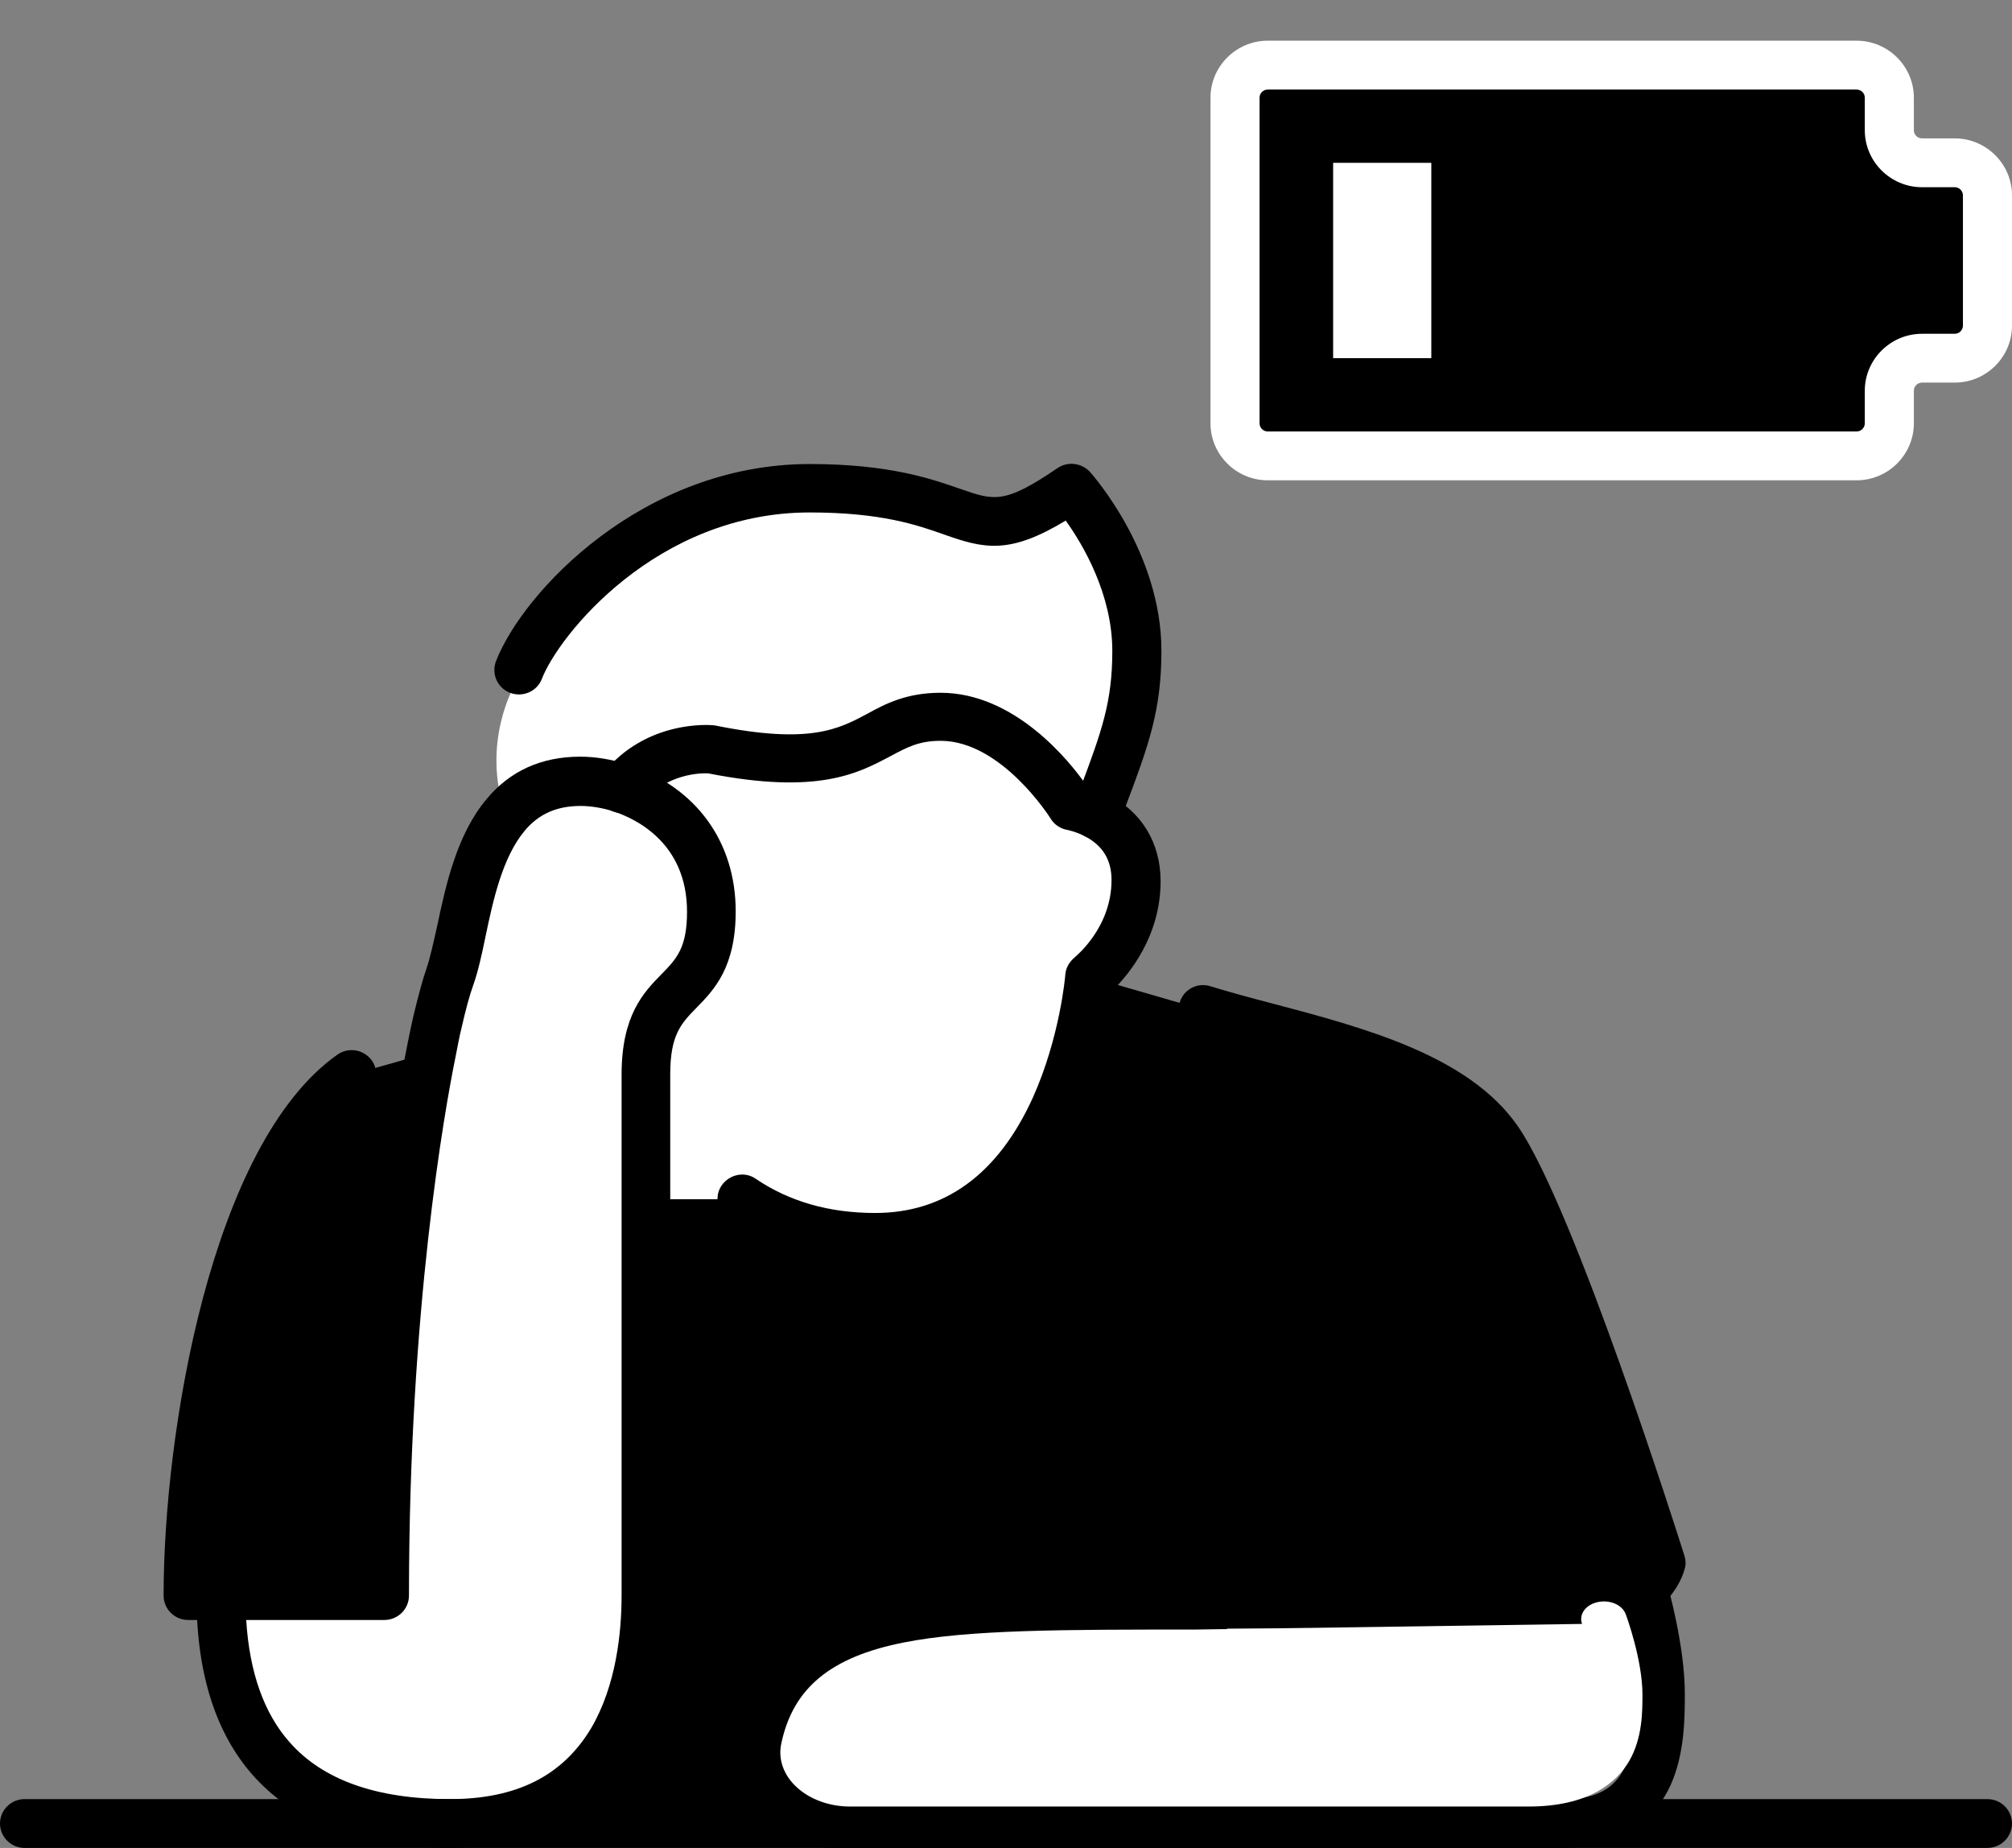
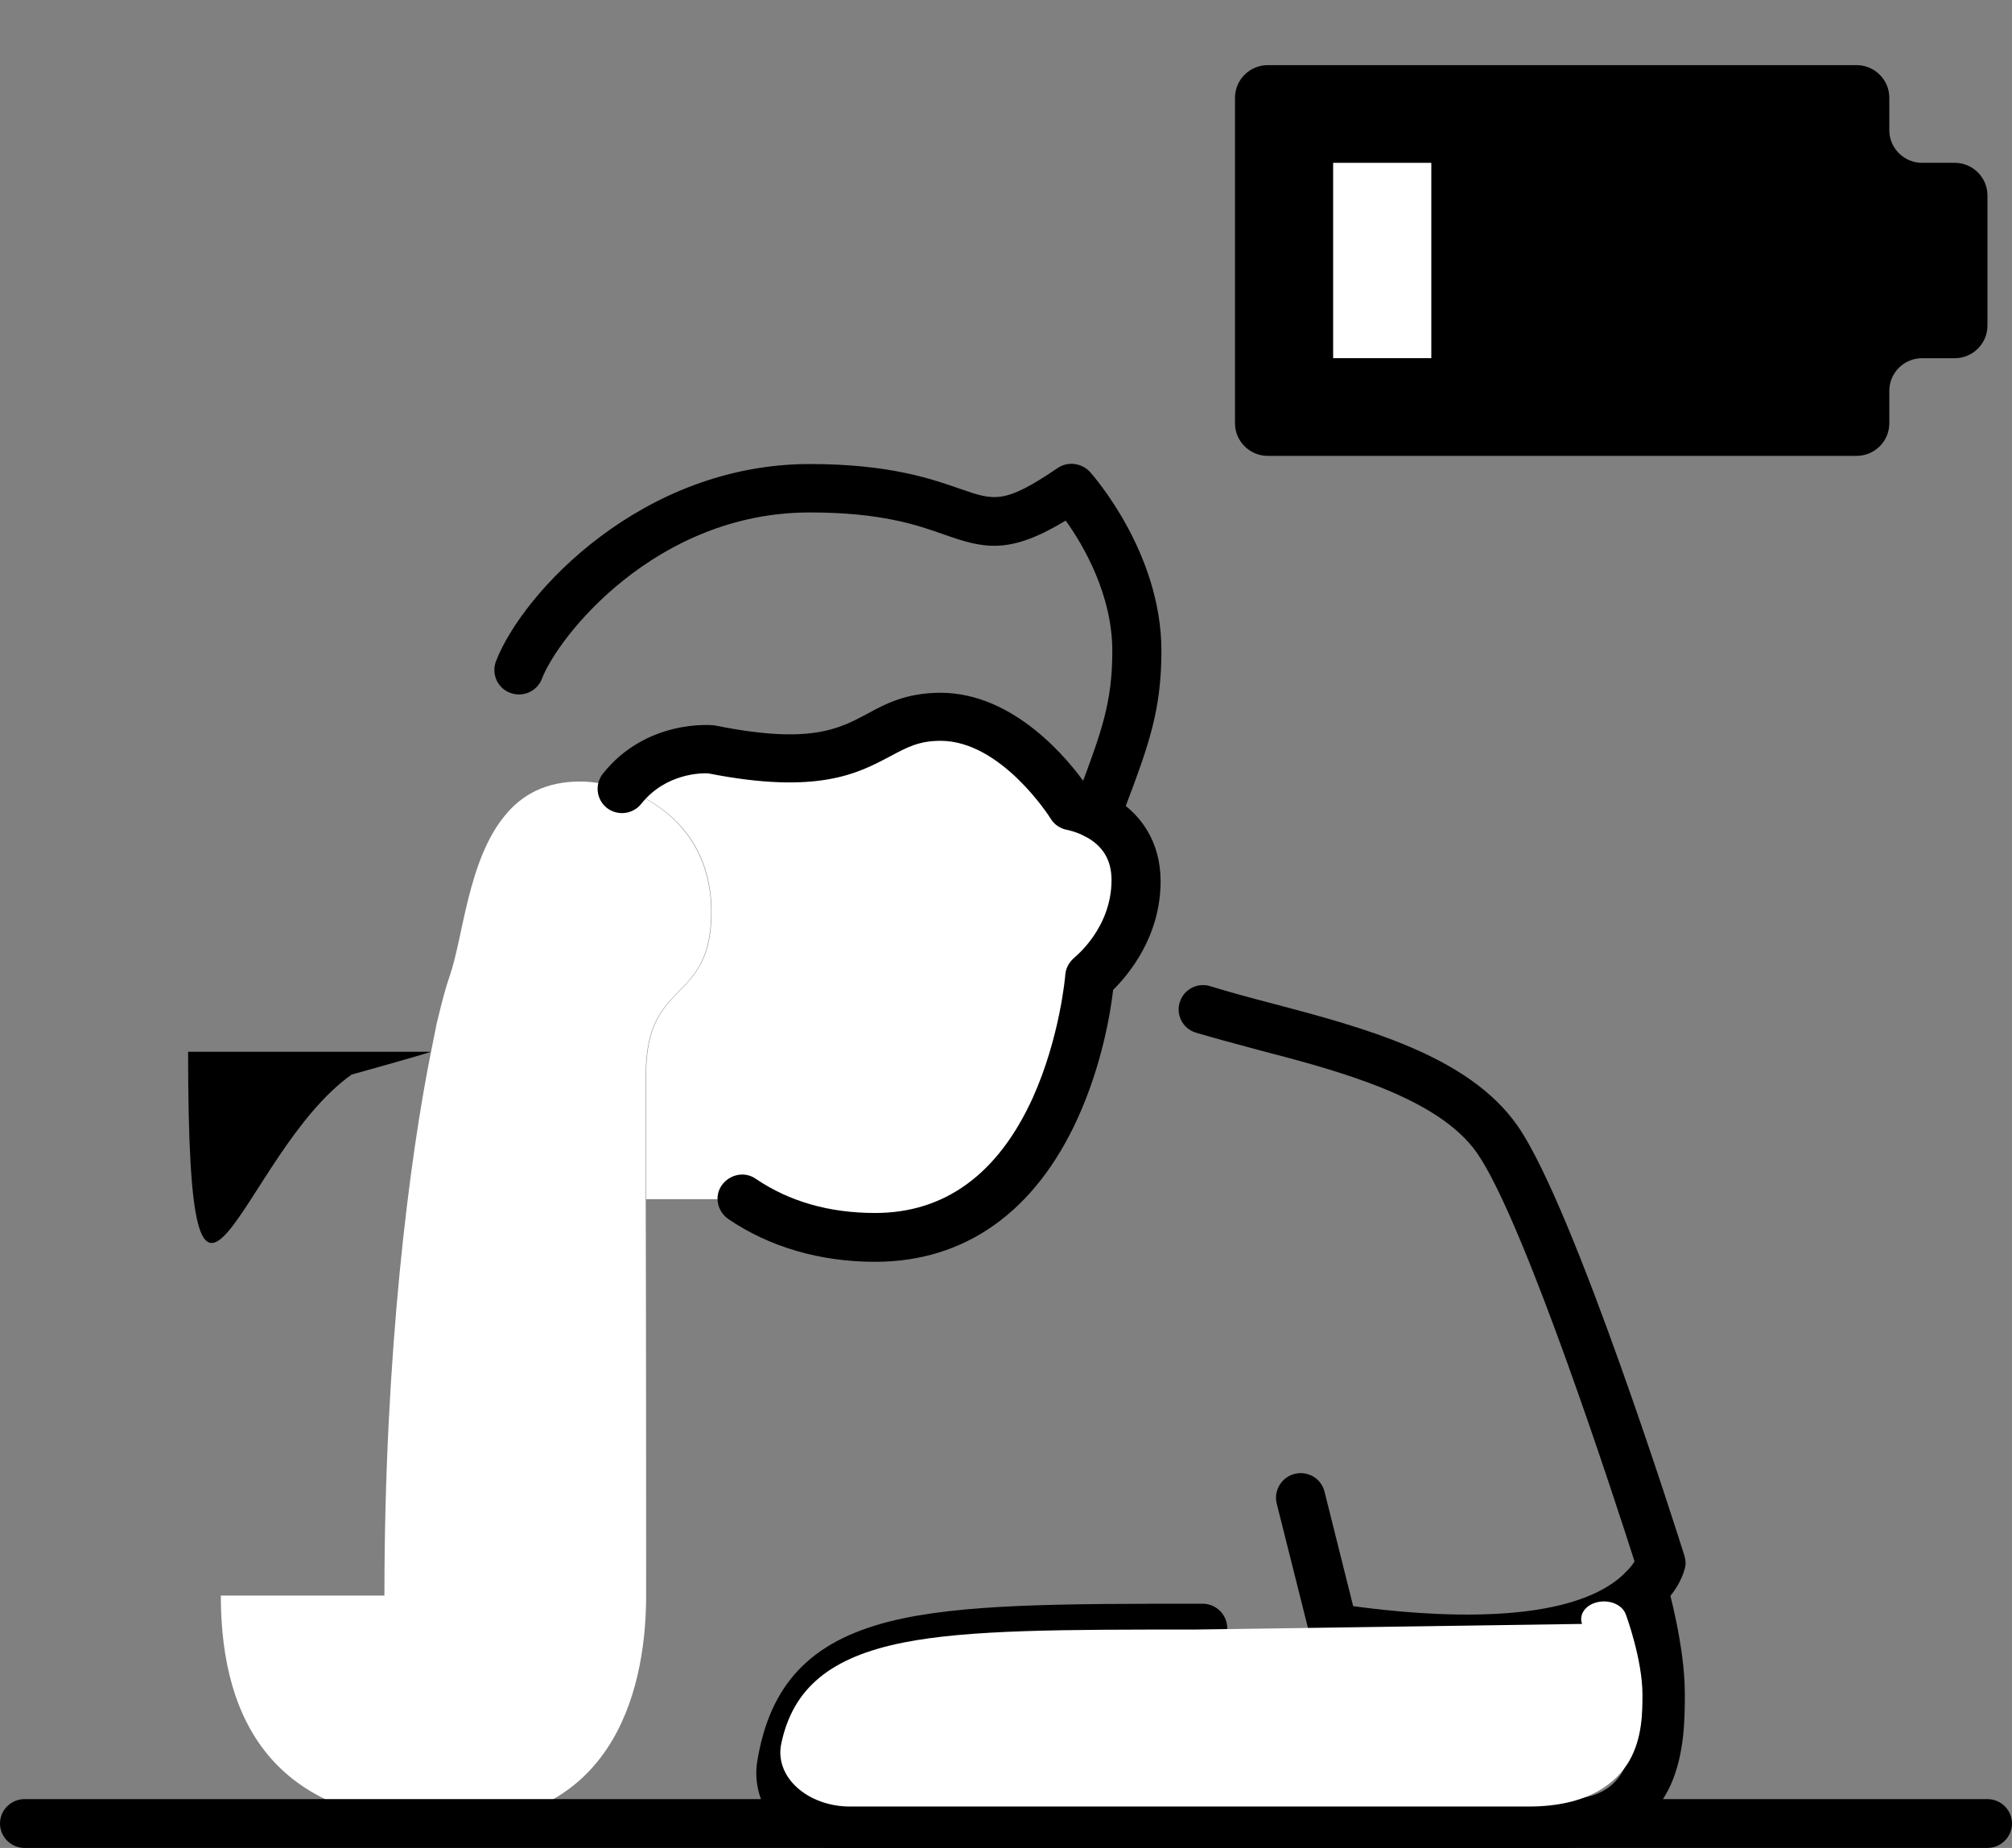
<svg xmlns="http://www.w3.org/2000/svg" width="49" height="45" viewBox="0 0 49 45" fill="none">
  <rect x="0" y="0" width="49" height="45" fill="#808080" stroke="none" />
  <g clip-path="url(#clip0_8_136)">
-     <path d="M8.565 26.167C8.565 26.167 10.308 25.682 10.497 25.612C9.979 28.189 9.362 32.907 9.362 38.855H5.378H4.581C4.581 34.642 5.826 28.1 8.565 26.167Z" fill="black" />
-     <path d="M32.467 39.648H29.28C21.562 39.648 18.923 39.648 18.923 44.405H10.955C15.138 44.405 15.736 40.837 15.736 38.855C15.736 37.507 15.736 32.521 15.736 29.201H18.066C18.713 29.637 19.769 30.132 21.313 30.132C26.044 30.132 26.541 23.789 26.541 23.789L29.28 24.581C31.521 25.275 35.106 25.82 36.451 27.753C37.795 29.686 40.435 38.062 40.435 38.062C40.435 38.062 40.375 38.349 40.017 38.696C39.309 39.429 37.417 40.421 32.467 39.648Z" fill="black" />
-     <path d="M27.687 15.859C27.687 17.346 27.338 18.139 26.711 19.844C26.382 19.665 26.093 19.626 26.093 19.626C26.093 19.626 24.749 17.445 22.906 17.445C21.064 17.445 21.263 19.031 17.329 18.238C17.329 18.238 16.015 18.109 15.148 19.199C14.8 19.09 14.451 19.031 14.142 19.031C13.306 19.031 12.728 19.358 12.32 19.844C11.692 18.079 12.549 16.652 12.549 16.652C12.559 16.563 12.588 16.454 12.638 16.325C13.136 15.026 15.765 11.894 19.719 11.894C24.052 11.894 23.404 13.728 26.093 11.894C26.093 11.894 27.687 13.659 27.687 15.859Z" fill="white" />
+     <path d="M8.565 26.167C8.565 26.167 10.308 25.682 10.497 25.612H5.378H4.581C4.581 34.642 5.826 28.1 8.565 26.167Z" fill="black" />
    <path d="M27.667 21.43C27.667 22.916 26.541 23.789 26.541 23.789C26.541 23.789 26.044 30.132 21.313 30.132C19.779 30.132 18.713 29.637 18.066 29.201H15.736C15.736 27.644 15.736 26.455 15.736 26.167C15.736 23.789 17.329 24.482 17.329 22.203C17.329 20.478 16.224 19.556 15.148 19.199C16.014 18.109 17.329 18.238 17.329 18.238C21.263 19.031 21.064 17.445 22.906 17.445C24.749 17.445 26.093 19.626 26.093 19.626C26.093 19.626 26.382 19.675 26.711 19.844C27.149 20.081 27.667 20.538 27.667 21.43Z" fill="white" />
    <path d="M15.736 38.855C15.736 40.837 15.138 44.405 10.955 44.405C6.772 44.405 5.378 42.026 5.378 38.855H9.362C9.362 32.907 9.979 28.189 10.497 25.612C10.547 25.355 10.597 25.127 10.636 24.919C10.756 24.423 10.856 24.036 10.945 23.788C11.284 22.827 11.393 20.934 12.31 19.844C12.718 19.348 13.296 19.031 14.132 19.031C14.431 19.031 14.79 19.09 15.138 19.199C16.214 19.556 17.319 20.488 17.319 22.203C17.319 24.482 15.726 23.788 15.726 26.167C15.726 26.455 15.726 27.644 15.726 29.2C15.736 32.521 15.736 37.507 15.736 38.855Z" fill="white" />
    <path d="M48.402 4.758V7.93C48.402 8.366 48.044 8.723 47.606 8.723H46.809C46.371 8.723 46.012 9.079 46.012 9.515V10.308C46.012 10.745 45.654 11.101 45.215 11.101H30.874C30.436 11.101 30.077 10.745 30.077 10.308V2.379C30.077 1.943 30.436 1.586 30.874 1.586H45.215C45.654 1.586 46.012 1.943 46.012 2.379V3.172C46.012 3.608 46.371 3.965 46.809 3.965H47.606C48.044 3.965 48.402 4.322 48.402 4.758Z" fill="black" />
    <path d="M48.402 45H0.598C0.269 45 0 44.732 0 44.405C0 44.078 0.269 43.811 0.598 43.811H48.402C48.731 43.811 49 44.078 49 44.405C49 44.732 48.731 45 48.402 45Z" fill="black" />
    <path d="M26.711 20.438C26.641 20.438 26.572 20.428 26.502 20.399C26.193 20.29 26.034 19.943 26.143 19.636C26.203 19.477 26.253 19.328 26.313 19.189C26.831 17.802 27.089 17.098 27.089 15.849C27.089 14.481 26.382 13.272 25.954 12.677C24.58 13.51 23.962 13.361 22.986 13.014C22.339 12.786 21.462 12.479 19.72 12.479C15.975 12.479 13.595 15.492 13.196 16.533C13.077 16.84 12.728 16.989 12.419 16.87C12.111 16.751 11.961 16.404 12.081 16.097C12.728 14.432 15.636 11.3 19.72 11.3C21.672 11.3 22.697 11.666 23.384 11.904C24.211 12.192 24.46 12.281 25.755 11.399C26.004 11.23 26.332 11.27 26.542 11.488C26.611 11.567 28.285 13.45 28.285 15.849C28.285 17.306 27.966 18.169 27.428 19.596C27.378 19.735 27.319 19.883 27.269 20.042C27.179 20.29 26.95 20.438 26.711 20.438Z" fill="black" />
    <path d="M21.313 30.727C19.979 30.727 18.744 30.37 17.738 29.686C17.469 29.498 17.389 29.131 17.578 28.863C17.768 28.596 18.136 28.517 18.405 28.705C19.222 29.26 20.198 29.538 21.313 29.538C23.006 29.538 24.301 28.596 25.148 26.742C25.815 25.265 25.944 23.759 25.944 23.739C25.954 23.57 26.044 23.422 26.173 23.313C26.203 23.283 27.07 22.589 27.07 21.43C27.07 20.944 26.86 20.597 26.432 20.369C26.203 20.25 25.994 20.21 25.994 20.21C25.825 20.181 25.675 20.081 25.586 19.933C25.576 19.913 24.39 18.04 22.907 18.04C22.379 18.04 22.09 18.198 21.682 18.416C20.895 18.833 19.919 19.358 17.25 18.833C17.1 18.823 16.214 18.823 15.616 19.576C15.407 19.834 15.039 19.873 14.78 19.675C14.521 19.467 14.481 19.1 14.68 18.843C15.736 17.514 17.319 17.653 17.389 17.663C17.409 17.663 17.429 17.673 17.449 17.673C19.72 18.129 20.427 17.752 21.114 17.386C21.562 17.138 22.08 16.87 22.907 16.87C24.709 16.87 26.044 18.525 26.462 19.13C26.602 19.17 26.791 19.239 26.99 19.348C27.807 19.774 28.265 20.527 28.265 21.459C28.265 22.807 27.488 23.729 27.109 24.106C27.05 24.631 26.84 25.93 26.243 27.238C25.207 29.508 23.504 30.727 21.313 30.727Z" fill="black" />
    <path d="M35.704 40.52C34.768 40.52 33.662 40.431 32.378 40.232C32.139 40.193 31.949 40.024 31.89 39.786L31.093 36.614C31.013 36.297 31.212 35.97 31.531 35.891C31.85 35.812 32.178 36 32.258 36.327L32.955 39.112C34.768 39.36 38.274 39.638 39.598 38.28C39.698 38.181 39.767 38.091 39.807 38.022C39.389 36.714 37.138 29.756 35.973 28.08C35.027 26.722 32.607 26.078 30.665 25.573C30.117 25.424 29.589 25.285 29.121 25.146C28.802 25.047 28.633 24.71 28.733 24.403C28.832 24.086 29.171 23.917 29.48 24.017C29.928 24.155 30.436 24.294 30.973 24.433C33.224 25.027 35.764 25.701 36.959 27.416C38.343 29.399 40.913 37.536 41.022 37.883C41.052 37.982 41.062 38.091 41.032 38.191C41.012 38.27 40.913 38.666 40.455 39.112C39.767 39.816 38.413 40.52 35.704 40.52Z" fill="black" />
    <path d="M38.044 45H20.247C19.709 45 19.201 44.762 18.853 44.356C18.504 43.949 18.355 43.404 18.444 42.879C18.753 41.015 19.739 39.975 21.651 39.489C23.364 39.053 25.844 39.053 29.29 39.053C29.619 39.053 29.888 39.321 29.888 39.648C29.888 39.975 29.619 40.242 29.29 40.242C22.149 40.242 20.078 40.361 19.63 43.077C19.6 43.255 19.649 43.444 19.769 43.593C19.889 43.731 20.068 43.821 20.257 43.821H38.044C39.548 43.821 39.837 42.919 39.837 41.243C39.837 40.242 39.449 38.884 39.449 38.865C39.359 38.547 39.538 38.22 39.857 38.131C40.176 38.042 40.504 38.22 40.594 38.538C40.614 38.597 41.032 40.074 41.032 41.233C41.032 41.818 41.032 42.7 40.684 43.474C40.365 44.167 39.648 45 38.044 45Z" fill="black" />
-     <path d="M10.955 45C7.121 45 5 43.087 4.801 39.449H4.581C4.253 39.449 3.984 39.182 3.984 38.855C3.984 34.92 5.129 27.862 8.217 25.682C8.486 25.493 8.854 25.553 9.053 25.82C9.242 26.088 9.183 26.455 8.914 26.653C7.808 27.436 6.822 29.27 6.125 31.817C5.587 33.8 5.249 36.169 5.189 38.26H8.764C8.804 31.698 9.581 27.169 9.91 25.493C9.96 25.236 10.009 25.008 10.059 24.78C10.189 24.235 10.298 23.838 10.388 23.581C10.477 23.323 10.557 22.946 10.647 22.55C10.856 21.558 11.125 20.319 11.852 19.457C12.419 18.773 13.186 18.426 14.133 18.426C14.511 18.426 14.919 18.496 15.318 18.625C16.951 19.17 17.917 20.498 17.917 22.193C17.917 23.561 17.389 24.106 16.961 24.542C16.592 24.919 16.323 25.196 16.323 26.157V38.845C16.323 39.886 16.164 41.402 15.417 42.661C14.531 44.197 12.987 45 10.955 45ZM5.996 39.449C6.075 40.728 6.434 41.729 7.051 42.423C7.858 43.345 9.173 43.811 10.955 43.811C12.579 43.811 13.704 43.246 14.401 42.076C15.009 41.035 15.138 39.747 15.138 38.855V26.168C15.138 24.72 15.676 24.165 16.114 23.719C16.473 23.352 16.732 23.085 16.732 22.203C16.732 20.528 15.487 19.943 14.959 19.764C14.69 19.675 14.391 19.626 14.142 19.626C13.555 19.626 13.117 19.824 12.778 20.23C12.24 20.875 12.011 21.905 11.822 22.817C11.732 23.253 11.643 23.66 11.523 23.997C11.443 24.215 11.344 24.572 11.234 25.057C11.184 25.256 11.145 25.483 11.095 25.731C10.826 27.05 9.96 31.887 9.96 38.855C9.96 39.182 9.691 39.449 9.362 39.449H5.996Z" fill="black" />
-     <path d="M45.216 11.696H30.874C30.107 11.696 29.48 11.072 29.48 10.308V2.379C29.48 1.616 30.107 0.991 30.874 0.991H45.216C45.983 0.991 46.61 1.616 46.61 2.379V3.172C46.61 3.281 46.7 3.37 46.809 3.37H47.606C48.373 3.37 49 3.995 49 4.758V7.93C49 8.693 48.373 9.317 47.606 9.317H46.809C46.7 9.317 46.61 9.406 46.61 9.515V10.308C46.61 11.072 45.983 11.696 45.216 11.696ZM30.874 2.181C30.765 2.181 30.675 2.27 30.675 2.379V10.308C30.675 10.417 30.765 10.507 30.874 10.507H45.216C45.325 10.507 45.415 10.417 45.415 10.308V9.515C45.415 8.752 46.042 8.128 46.809 8.128H47.606C47.715 8.128 47.805 8.039 47.805 7.93V4.758C47.805 4.649 47.715 4.559 47.606 4.559H46.809C46.042 4.559 45.415 3.935 45.415 3.172V2.379C45.415 2.27 45.325 2.181 45.216 2.181H30.874Z" fill="white" />
    <path d="M34.858 3.965H32.467V8.722H34.858V3.965Z" fill="white" />
    <g clip-path="url(#clip1_8_136)">
      <path d="M38.529 39.545C38.446 39.316 38.613 39.079 38.909 39.014C39.205 38.949 39.51 39.079 39.593 39.309C39.611 39.352 40 40.422 40 41.263C40 41.686 40 42.326 39.676 42.886C39.38 43.389 38.715 43.992 37.226 43.992H20.701C20.202 43.992 19.73 43.82 19.407 43.525C19.083 43.231 18.944 42.836 19.028 42.455C19.314 41.105 20.23 40.35 22.005 39.998C23.596 39.682 25.898 39.682 29.098 39.682" fill="white" />
    </g>
  </g>
  <defs>
    <clipPath id="clip0_8_136">
      <rect width="49" height="45" fill="white" />
    </clipPath>
    <clipPath id="clip1_8_136">
      <rect width="21" height="5" fill="white" transform="translate(19 39)" />
    </clipPath>
  </defs>
</svg>